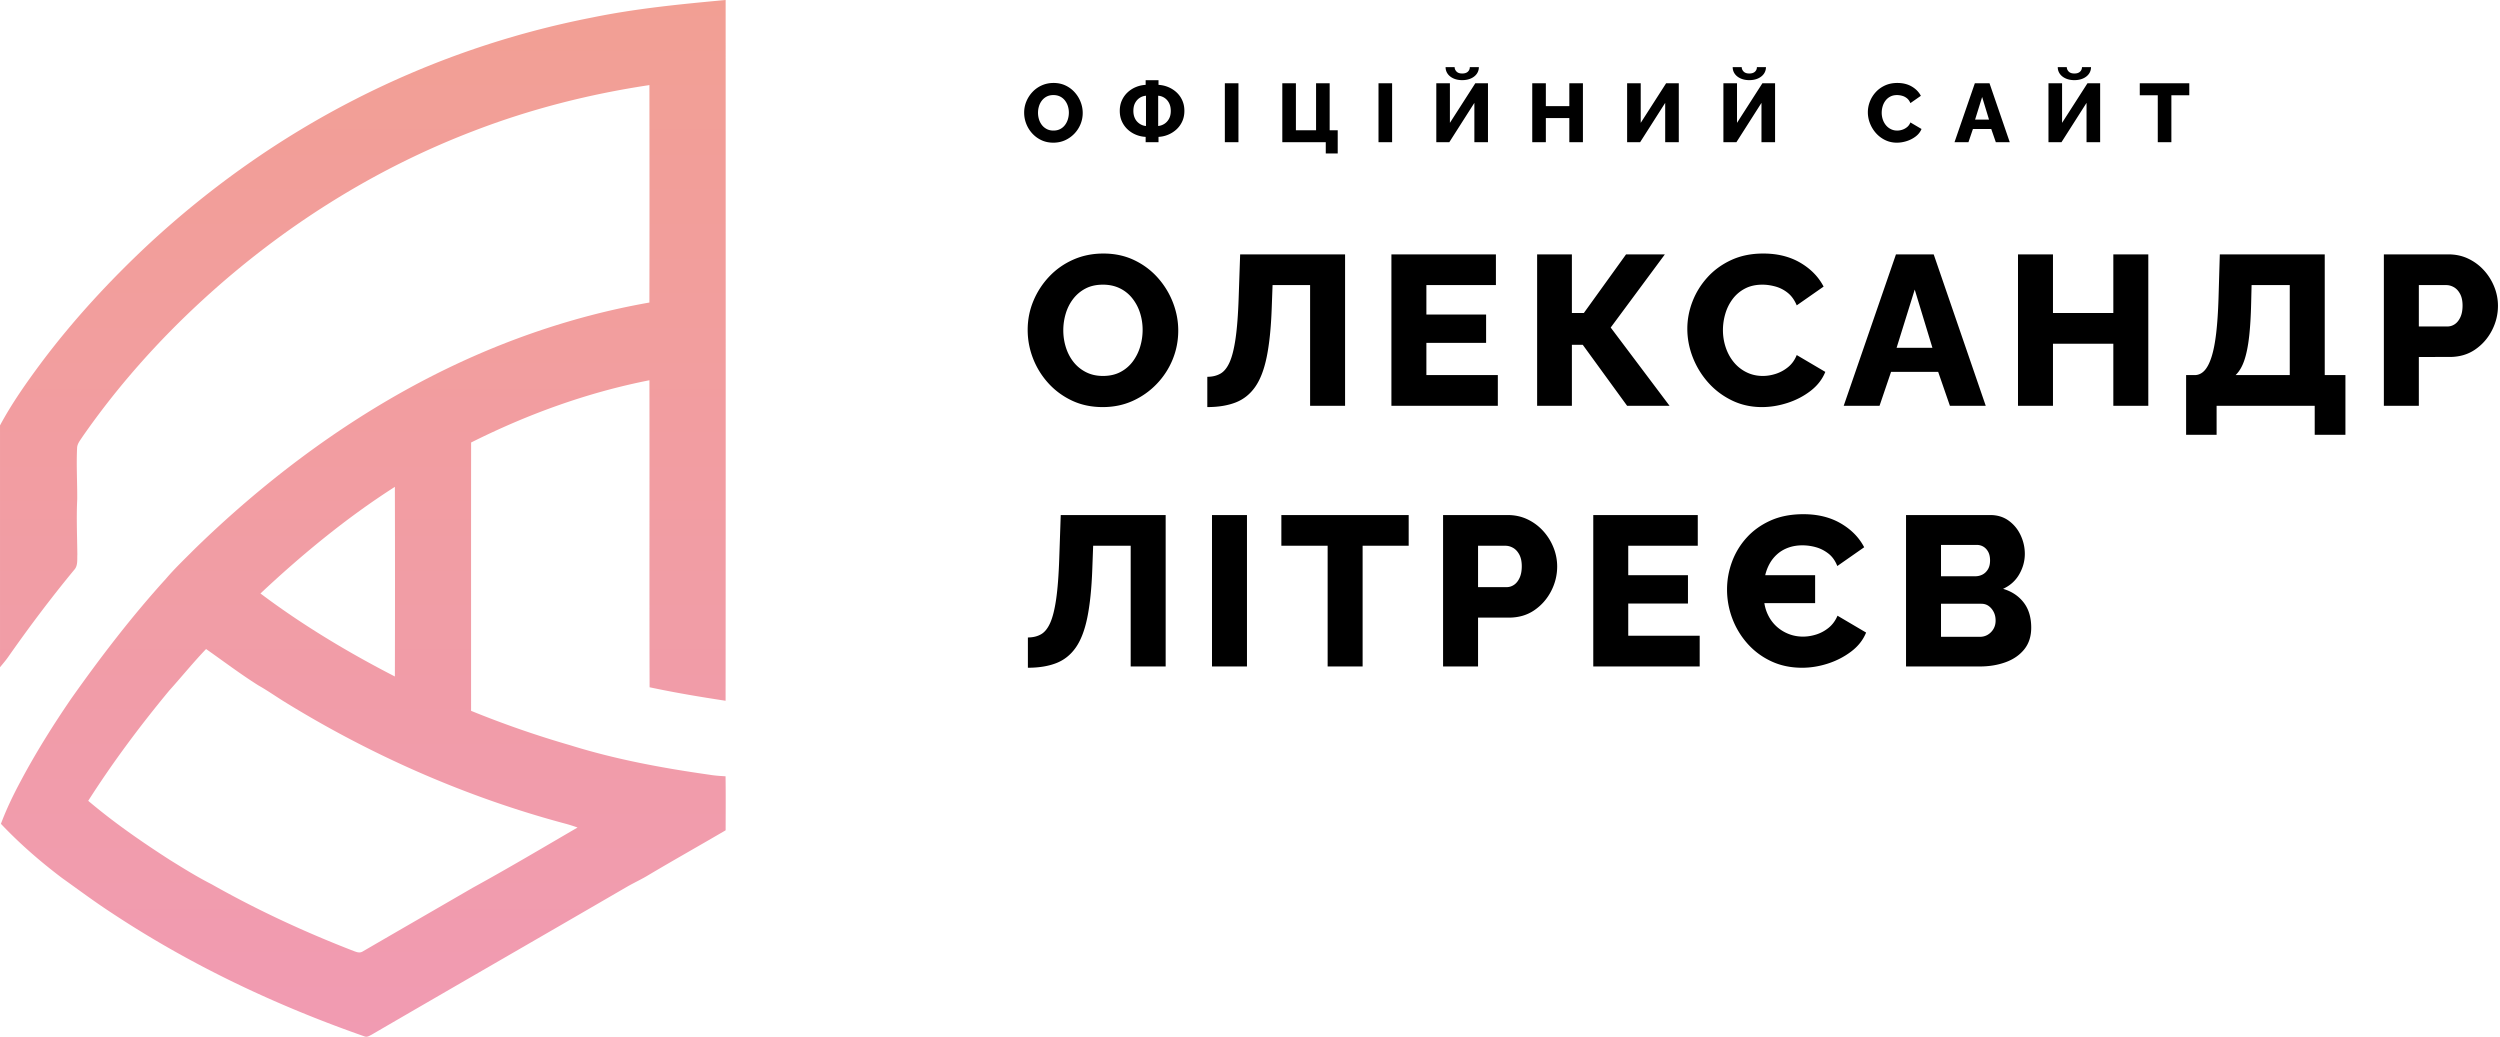
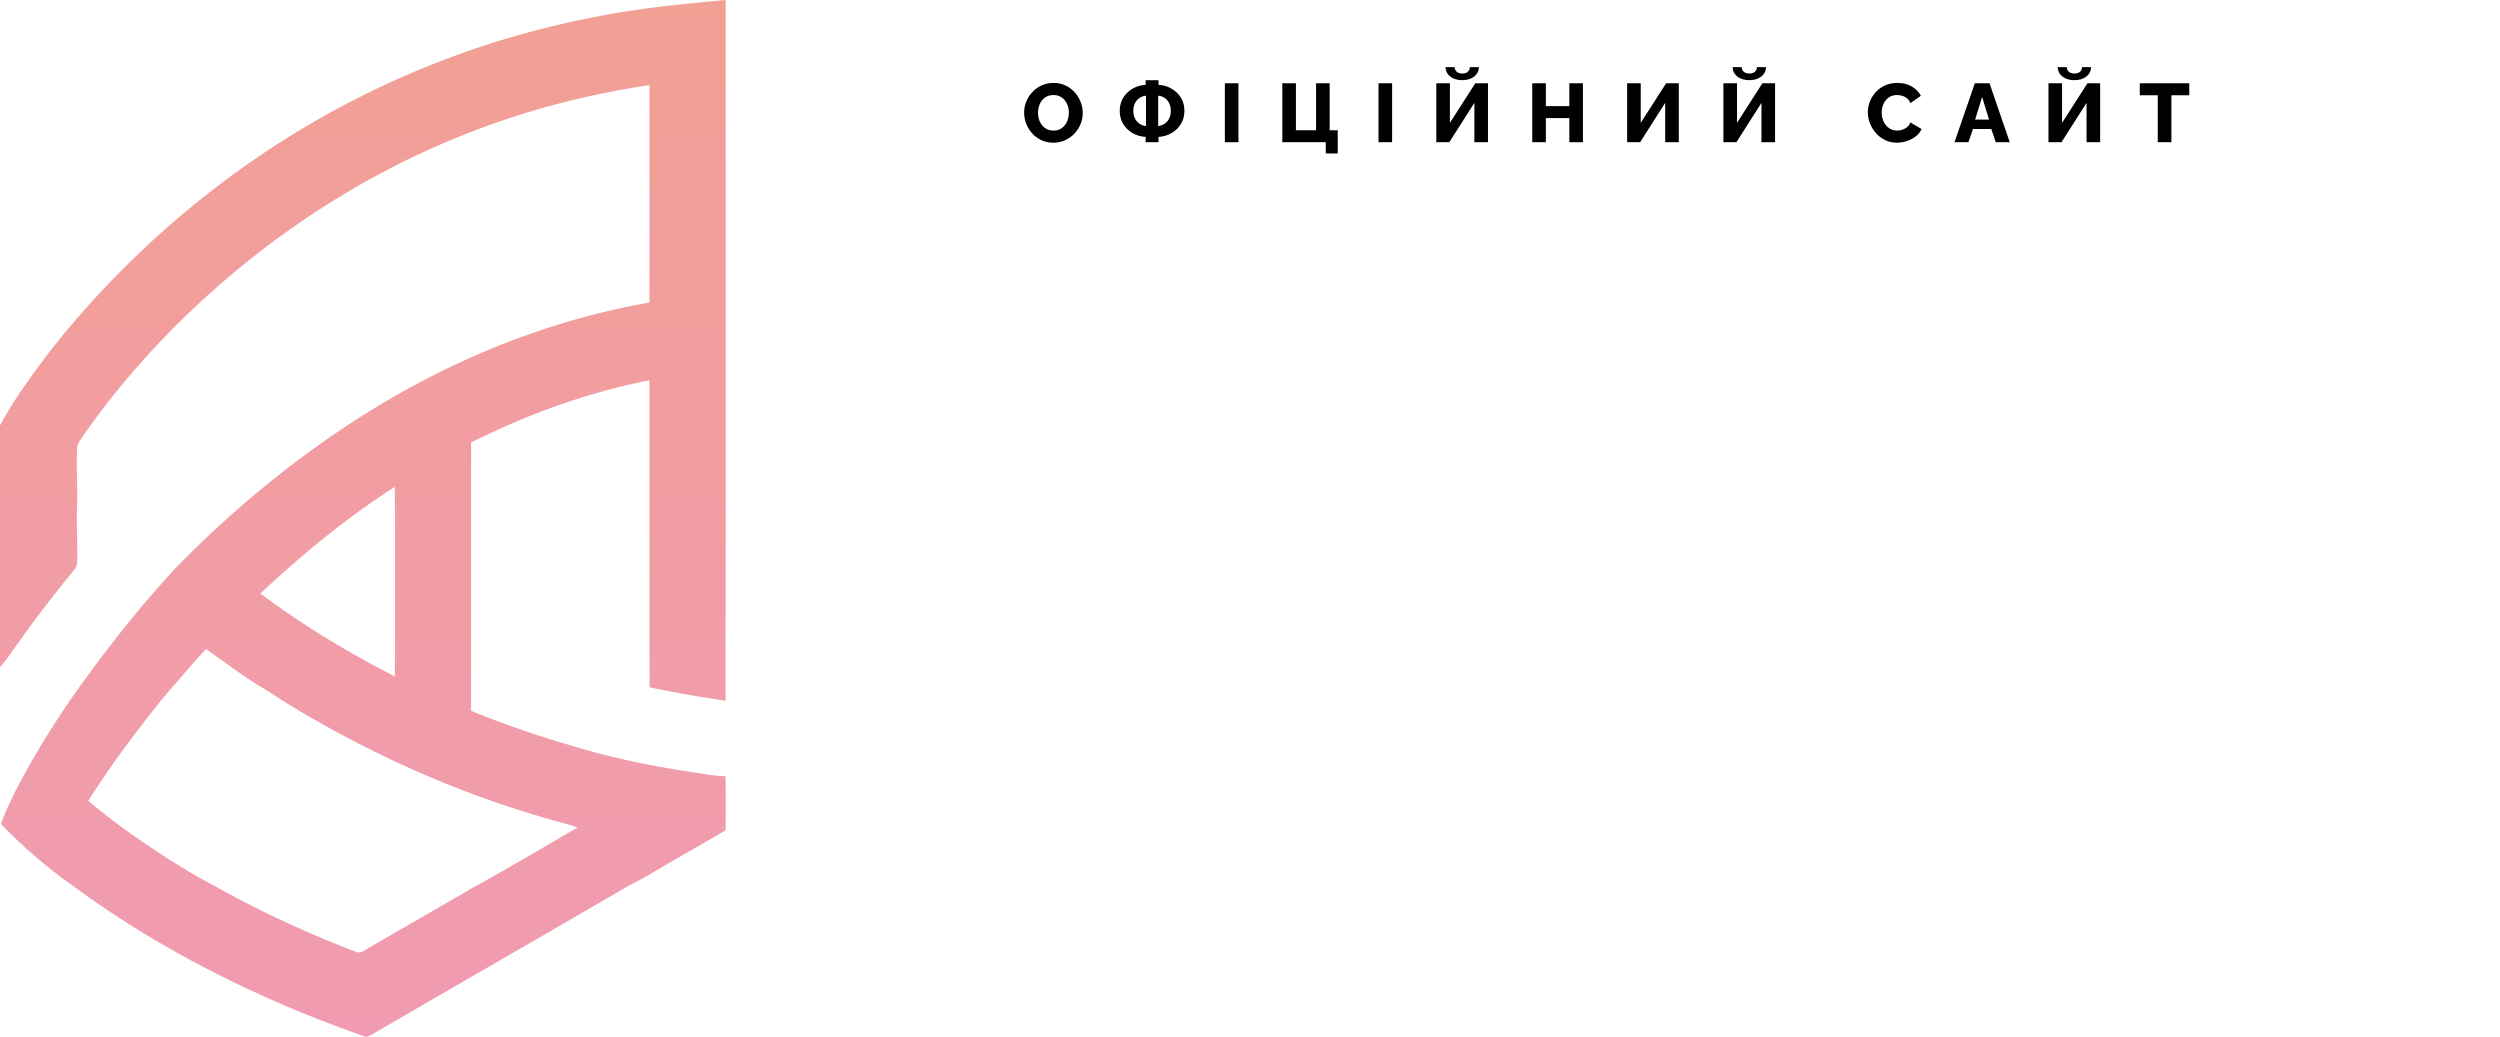
<svg xmlns="http://www.w3.org/2000/svg" width="844" height="350">
  <defs>
    <linearGradient id="a" x1="50%" x2="50%" y1="0%" y2="100%">
      <stop offset="0%" stop-color="#F29F94" />
      <stop offset="100%" stop-color="#F19BB2" />
    </linearGradient>
  </defs>
  <g fill="none" fill-rule="nonzero">
    <g fill="#000">
-       <path d="M372.288 137.432q-5.76 0-10.404-2.196t-7.992-5.904a26.8 26.8 0 0 1-5.148-8.352q-1.8-4.644-1.8-9.612 0-5.112 1.908-9.72a27 27 0 0 1 5.328-8.244q3.42-3.636 8.1-5.724t10.224-2.088q5.688 0 10.332 2.196t7.992 5.94a27.3 27.3 0 0 1 5.148 8.388q1.8 4.644 1.8 9.468 0 5.112-1.872 9.72a26.2 26.2 0 0 1-5.328 8.244 26 26 0 0 1-8.1 5.76q-4.644 2.124-10.188 2.124m-13.32-25.92q0 2.952.864 5.724t2.556 4.932 4.212 3.456 5.76 1.296q3.384 0 5.904-1.332a12.26 12.26 0 0 0 4.176-3.564 16 16 0 0 0 2.484-5.004q.828-2.772.828-5.652 0-2.952-.864-5.688a15.4 15.4 0 0 0-2.592-4.932 12 12 0 0 0-4.248-3.42q-2.52-1.224-5.688-1.224-3.384 0-5.868 1.296a12.5 12.5 0 0 0-4.176 3.492q-1.692 2.196-2.52 4.968a19.7 19.7 0 0 0-.828 5.652M442.29 137V96.248h-12.672l-.288 7.848q-.36 9.936-1.692 16.416t-3.924 10.152-6.588 5.22-9.54 1.548v-10.224q2.52 0 4.392-1.044t3.132-3.852 2.016-8.028 1.044-13.644l.504-14.76h35.424V137zM505.668 126.632V137H469.74V85.88h35.28v10.368h-23.472v9.936h20.16v9.576h-20.16v10.872zM518.934 137V85.88h11.736v19.8h4.032l14.256-19.8h13.104l-18.288 24.696L563.646 137h-14.328l-14.976-20.592h-3.672V137zM569.64 111.008q0-4.68 1.728-9.18t5.04-8.172 8.064-5.868 10.8-2.196q7.2 0 12.492 3.096t7.884 8.064l-9.072 6.336q-1.152-2.736-3.06-4.248a11.5 11.5 0 0 0-4.176-2.124q-2.268-.612-4.356-.612-3.384 0-5.904 1.332a12.26 12.26 0 0 0-4.176 3.564 15.5 15.5 0 0 0-2.448 4.968 19.6 19.6 0 0 0-.792 5.472q0 3.024.936 5.832t2.7 4.968a12.9 12.9 0 0 0 4.284 3.42q2.52 1.26 5.544 1.26 2.16 0 4.392-.72a12.7 12.7 0 0 0 4.14-2.268q1.908-1.548 2.916-4.068l9.648 5.688q-1.512 3.744-4.968 6.408t-7.812 4.068-8.604 1.404q-5.544 0-10.188-2.268t-7.992-6.048a28.1 28.1 0 0 1-5.184-8.496q-1.836-4.716-1.836-9.612M640.074 85.88h12.744L670.386 137H658.29l-3.96-11.448h-15.912L634.53 137h-12.096zm12.312 31.536L646.41 97.76l-6.12 19.656zM725.268 85.88V137H713.46v-20.952h-20.376V137h-11.808V85.88h11.808v19.8h20.376v-19.8zM738.03 146.792v-20.16h2.88q1.872 0 3.276-1.476t2.412-4.608 1.584-8.064.792-11.844l.432-14.76h35.424v40.752h6.984v20.16h-10.368V137h-33.12v9.792zm16.704-20.16h18.288V96.248h-12.888l-.144 6.048q-.144 6.552-.684 11.34t-1.62 7.992-2.952 5.004M804.792 137V85.88h21.816q3.672 0 6.732 1.476a16.9 16.9 0 0 1 5.292 3.96 18.4 18.4 0 0 1 3.456 5.58 17.1 17.1 0 0 1 1.224 6.336q0 4.392-2.052 8.352t-5.688 6.444-8.604 2.484H816.6V137zm11.808-26.784h9.648q1.368 0 2.52-.792t1.872-2.376.72-3.888q0-2.376-.828-3.924t-2.088-2.268-2.628-.72H816.6zM381.72 225v-40.752h-12.672l-.288 7.848q-.36 9.936-1.692 16.416t-3.924 10.152-6.588 5.22-9.54 1.548v-10.224q2.52 0 4.392-1.044t3.132-3.852 2.016-8.028 1.044-13.644l.504-14.76h35.424V225zM409.17 225v-51.12h11.808V225zM475.572 184.248H460.02V225h-11.808v-40.752h-15.624V173.88h42.984zM487.182 225v-51.12h21.816q3.672 0 6.732 1.476a16.9 16.9 0 0 1 5.292 3.96 18.4 18.4 0 0 1 3.456 5.58 17.1 17.1 0 0 1 1.224 6.336q0 4.392-2.052 8.352t-5.688 6.444-8.604 2.484H498.99V225zm11.808-26.784h9.648q1.368 0 2.52-.792t1.872-2.376.72-3.888q0-2.376-.828-3.924t-2.088-2.268-2.628-.72h-9.216zM573.816 214.632V225h-35.928v-51.12h35.28v10.368h-23.472v9.936h20.16v9.576h-20.16v10.872zM608.394 225.432q-5.76 0-10.44-2.196t-8.028-5.976a27 27 0 0 1-5.112-8.496 27.6 27.6 0 0 1-1.764-9.756q0-4.752 1.656-9.288a24.8 24.8 0 0 1 4.932-8.172q3.276-3.636 8.064-5.796t11.124-2.16q7.272 0 12.6 3.096t7.92 8.064l-9.072 6.336q-1.08-2.736-3.06-4.248t-4.248-2.124a17 17 0 0 0-4.428-.612q-2.592 0-4.716.756t-3.708 2.124a12.1 12.1 0 0 0-2.628 3.204 14.9 14.9 0 0 0-1.548 3.996h16.848v9.432H595.65q.36 2.376 1.476 4.464a12.7 12.7 0 0 0 2.844 3.6 13.2 13.2 0 0 0 3.96 2.376q2.232.864 4.752.864 2.232 0 4.5-.72a12.7 12.7 0 0 0 4.176-2.268q1.908-1.548 2.988-4.068l9.648 5.688q-1.512 3.744-5.04 6.408t-7.884 4.068-8.676 1.404M685.74 211.896q0 4.392-2.34 7.308t-6.3 4.356-8.712 1.44h-24.912v-51.12h28.44q3.6 0 6.228 1.908t4.032 4.932 1.404 6.264q0 3.6-1.872 6.876t-5.472 4.932q4.392 1.296 6.948 4.608t2.556 8.496m-12.024-2.376q0-1.656-.648-2.916t-1.692-2.016-2.484-.756h-13.608v11.16h13.104q1.512 0 2.7-.72a5.5 5.5 0 0 0 1.908-1.944q.72-1.224.72-2.808m-18.432-25.56v10.584h11.592q1.296 0 2.412-.576t1.836-1.764.72-2.988q0-1.728-.612-2.88t-1.62-1.764-2.304-.612z" />
-     </g>
+       </g>
    <path fill="url(#a)" d="M244.979 0c.006 78.855.05 157.729-.019 236.578-8.592-1.308-17.159-2.74-25.658-4.557-.099-34.545.006-69.103-.056-103.648-20.975 4.141-41.107 11.445-60.199 21.017-.031 30.193-.006 60.392-.012 90.586a335 335 0 0 0 33.488 11.624c15.307 4.78 31.115 7.694 46.961 9.945 1.809.31 3.63.421 5.464.533.087 6.076.043 12.158.025 18.233-8.636 5.06-17.364 9.957-25.968 15.066-2.348 1.444-4.857 2.579-7.242 3.95-28.718 16.689-57.616 33.298-86.303 49.982-.886.446-1.537.96-2.552.527-30.131-10.552-58.96-24.223-85.592-41.892-5.593-3.664-10.94-7.657-16.378-11.532-7.36-5.567-14.291-11.587-20.628-18.29 1.87-4.99 4.175-9.77 6.696-14.463 5.098-9.579 10.847-18.742 16.967-27.701 9.949-14.08 20.393-27.732 31.99-40.503 3.047-3.571 6.435-6.783 9.737-10.106 22.518-21.935 48.046-41.396 75.835-56.158 24.345-12.945 50.523-22.282 77.699-27.056.056-24.47.037-48.94.006-73.411-20.232 3.038-40.129 8.084-59.233 15.443-33.903 12.94-64.87 32.58-91.587 57.1-15.121 13.863-28.874 29.344-40.588 46.195-.737 1.16-1.771 2.344-1.808 3.763-.28 5.766.08 11.588.043 17.347-.297 6.219-.025 12.406.043 18.625-.099 1.76.248 3.806-1.078 5.201-7.786 9.436-15.164 19.238-22.182 29.263-.874 1.265-1.871 2.418-2.85 3.596v-81.645c3.983-7.433 8.933-14.445 13.956-21.203 10.822-14.433 23.07-27.682 36.239-39.989 20.932-19.4 44.533-36.077 69.968-49.015A303.3 303.3 0 0 1 199.77 5.939C214.724 2.864 229.802 1.401 244.98 0M87.933 200.359c14.198 10.682 29.585 19.895 45.375 28.023.062-21.34.056-42.68 0-64.02-16.242 10.373-31.332 22.822-45.375 35.997m-58.15 69.996c8.642 7.315 18.04 13.831 27.554 19.95 4.634 2.871 9.249 5.748 14.106 8.221 15.455 8.736 31.58 16.207 48.138 22.599 1.146.409 1.945.7 3.054-.019 12.333-7.173 24.53-14.185 36.883-21.358 11.95-6.553 23.688-13.522 35.464-20.379a57 57 0 0 0-3.667-1.178c-33.718-8.965-66.146-23.237-95.806-41.6-2.77-1.749-5.464-3.609-8.32-5.227-6.052-3.813-11.776-8.159-17.617-12.25-4.33 4.513-8.276 9.404-12.464 14.054-9.812 11.842-19.054 24.217-27.324 37.187" />
    <g fill="#000">
      <path d="M355.612 48.168q-2.24 0-4.046-.854a9.8 9.8 0 0 1-3.108-2.296 10.4 10.4 0 0 1-2.002-3.248q-.7-1.806-.7-3.738 0-1.988.742-3.78a10.5 10.5 0 0 1 2.072-3.206 9.7 9.7 0 0 1 3.15-2.226q1.82-.812 3.976-.812 2.212 0 4.018.854a9.7 9.7 0 0 1 3.108 2.31q1.302 1.456 2.002 3.262t.7 3.682a9.95 9.95 0 0 1-.728 3.78 10.2 10.2 0 0 1-2.072 3.206 10.1 10.1 0 0 1-3.15 2.24q-1.806.825-3.962.826m-5.18-10.08q0 1.148.336 2.226a6 6 0 0 0 .994 1.918q.659.84 1.638 1.344.98.504 2.24.504 1.316 0 2.296-.518a4.8 4.8 0 0 0 1.624-1.386q.644-.868.966-1.946a7.6 7.6 0 0 0 .322-2.198q0-1.148-.336-2.212a6 6 0 0 0-1.008-1.918 4.7 4.7 0 0 0-1.652-1.33q-.98-.476-2.212-.476-1.316 0-2.282.504a4.9 4.9 0 0 0-1.624 1.358 5.9 5.9 0 0 0-.98 1.932 7.6 7.6 0 0 0-.322 2.198M386.772 48v-1.792a9.8 9.8 0 0 1-3.318-.742 9.2 9.2 0 0 1-2.8-1.806 8.4 8.4 0 0 1-1.918-2.716q-.7-1.568-.7-3.5 0-2.016.742-3.612a8.4 8.4 0 0 1 1.974-2.716 9.3 9.3 0 0 1 2.786-1.75 9.9 9.9 0 0 1 3.234-.714v-1.568h4.34v1.568a9.8 9.8 0 0 1 3.248.728 9.5 9.5 0 0 1 2.8 1.764 8.25 8.25 0 0 1 1.96 2.716q.728 1.596.728 3.584 0 1.933-.714 3.514a8.3 8.3 0 0 1-1.946 2.716 9.6 9.6 0 0 1-2.8 1.792 9.6 9.6 0 0 1-3.276.742V48zm.112-5.46V32.32a4.4 4.4 0 0 0-2.114.714q-.966.63-1.554 1.722t-.588 2.688q0 1.176.35 2.1t.952 1.554 1.372 1.008 1.582.434m4.116 0a4.7 4.7 0 0 0 2.086-.728q.966-.615 1.568-1.708t.602-2.66q0-1.176-.336-2.086a4.8 4.8 0 0 0-.924-1.568 4.4 4.4 0 0 0-1.358-1.036A4.3 4.3 0 0 0 391 32.32zM413.508 48V28.12h4.592V48zM447.58 51.808V48h-14.672V28.12h4.592v15.848h6.804V28.12h4.592v15.848h2.716v7.84zM465.384 48V28.12h4.592V48zM484.896 48V28.12h4.592v13.356l8.568-13.356h4.284V48h-4.592V34.728L489.292 48zm8.736-20.944q-1.652 0-2.926-.574t-1.974-1.568a3.82 3.82 0 0 1-.7-2.254h3.052q0 .84.644 1.498.645.658 1.904.658 1.26 0 1.918-.616.658-.615.658-1.54h3.052a3.82 3.82 0 0 1-.7 2.254q-.7.994-1.974 1.568t-2.954.574M534.396 28.12V48h-4.592v-8.148h-7.924V48h-4.592V28.12h4.592v7.7h7.924v-7.7zM549.316 48V28.12h4.592v13.356l8.568-13.356h4.284V48h-4.592V34.728L553.712 48zM581.82 48V28.12h4.592v13.356l8.568-13.356h4.284V48h-4.592V34.728L586.216 48zm8.736-20.944q-1.652 0-2.926-.574t-1.974-1.568a3.82 3.82 0 0 1-.7-2.254h3.052q0 .84.644 1.498t1.904.658 1.918-.616.658-1.54h3.052a3.82 3.82 0 0 1-.7 2.254q-.7.994-1.974 1.568t-2.954.574M630.588 37.892q0-1.82.672-3.57a10.1 10.1 0 0 1 1.96-3.178q1.288-1.428 3.136-2.282t4.2-.854q2.8 0 4.858 1.204t3.066 3.136l-3.528 2.464q-.448-1.064-1.19-1.652a4.5 4.5 0 0 0-1.624-.826 6.5 6.5 0 0 0-1.694-.238q-1.316 0-2.296.518A4.8 4.8 0 0 0 636.524 34a6 6 0 0 0-.952 1.932 7.6 7.6 0 0 0-.308 2.128q0 1.176.364 2.268a6 6 0 0 0 1.05 1.932 5 5 0 0 0 1.666 1.33q.98.49 2.156.49.84 0 1.708-.28a5 5 0 0 0 1.61-.882q.743-.602 1.134-1.582l3.752 2.212q-.588 1.455-1.932 2.492a9.9 9.9 0 0 1-3.038 1.582q-1.695.546-3.346.546-2.156 0-3.962-.882a9.9 9.9 0 0 1-3.108-2.352 10.9 10.9 0 0 1-2.016-3.304 10.2 10.2 0 0 1-.714-3.738M666.704 28.12h4.956L678.492 48h-4.704l-1.54-4.452h-6.188L664.548 48h-4.704zm4.788 12.264-2.324-7.644-2.38 7.644zM691.564 48V28.12h4.592v13.356l8.568-13.356h4.284V48h-4.592V34.728L695.96 48zm8.736-20.944q-1.652 0-2.926-.574t-1.974-1.568a3.82 3.82 0 0 1-.7-2.254h3.052q0 .84.644 1.498t1.904.658 1.918-.616.658-1.54h3.052a3.82 3.82 0 0 1-.7 2.254q-.7.994-1.974 1.568t-2.954.574M739.104 32.152h-6.048V48h-4.592V32.152h-6.076V28.12h16.716z" />
    </g>
  </g>
</svg>